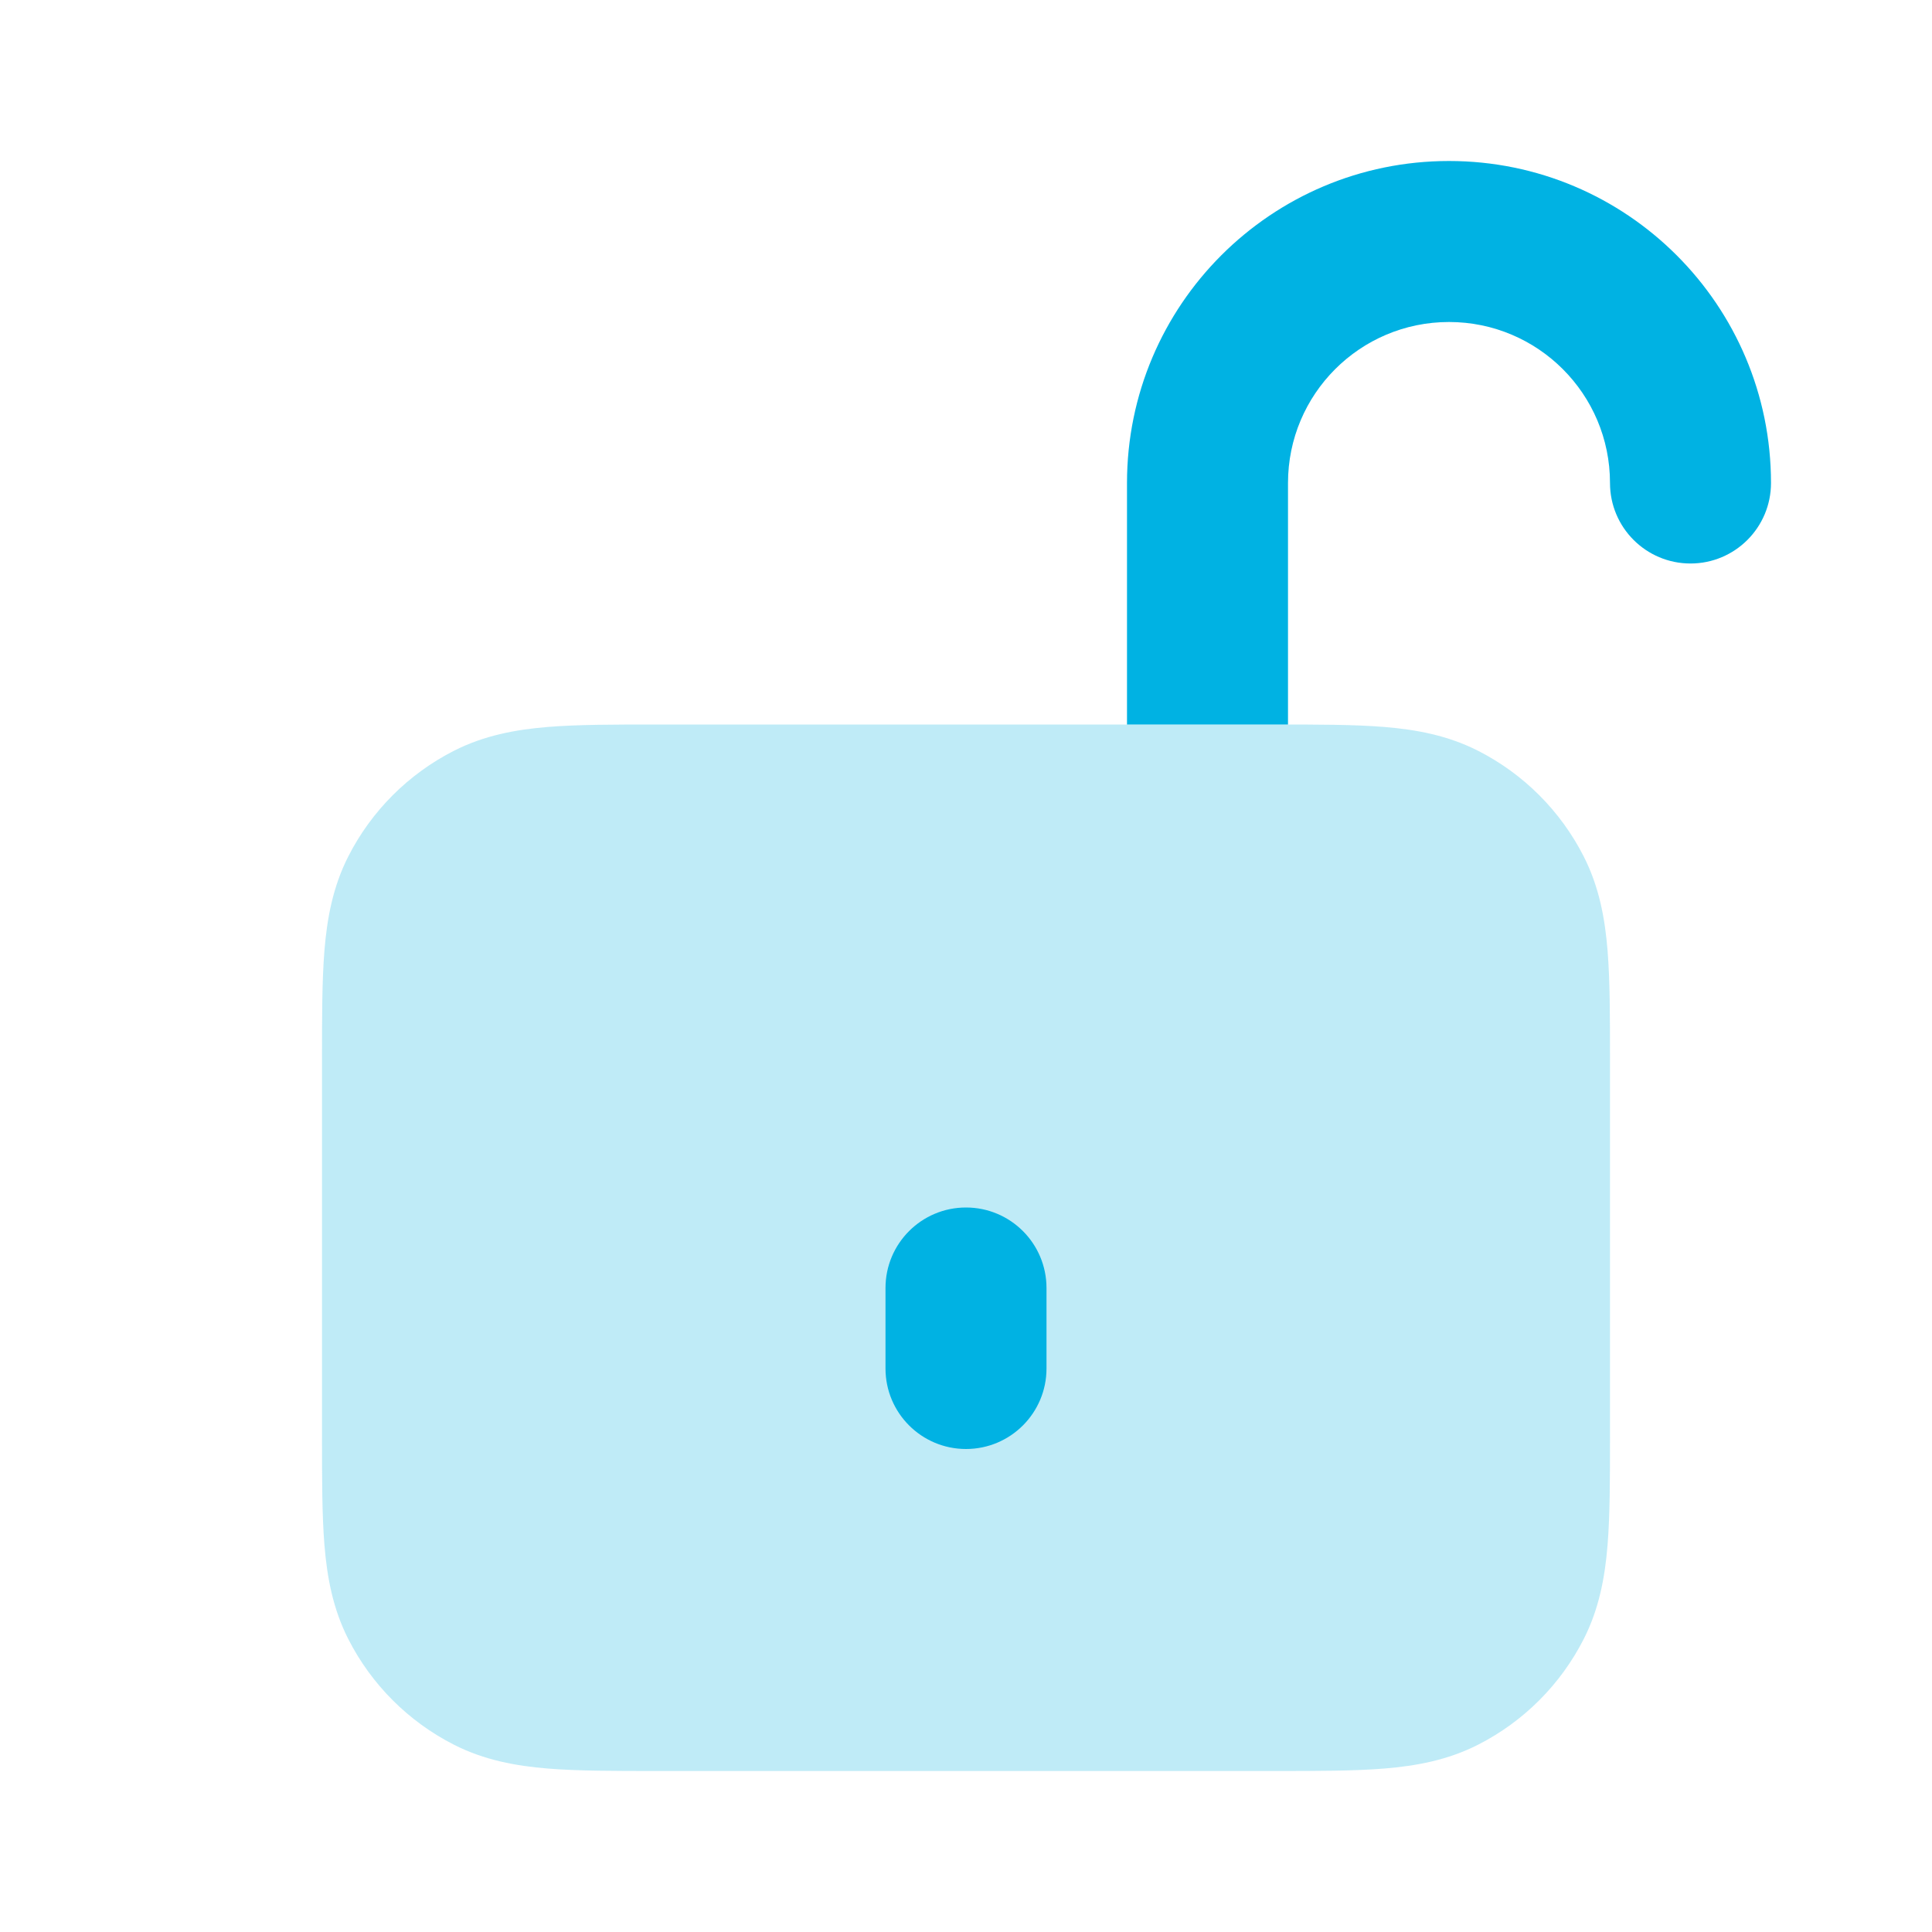
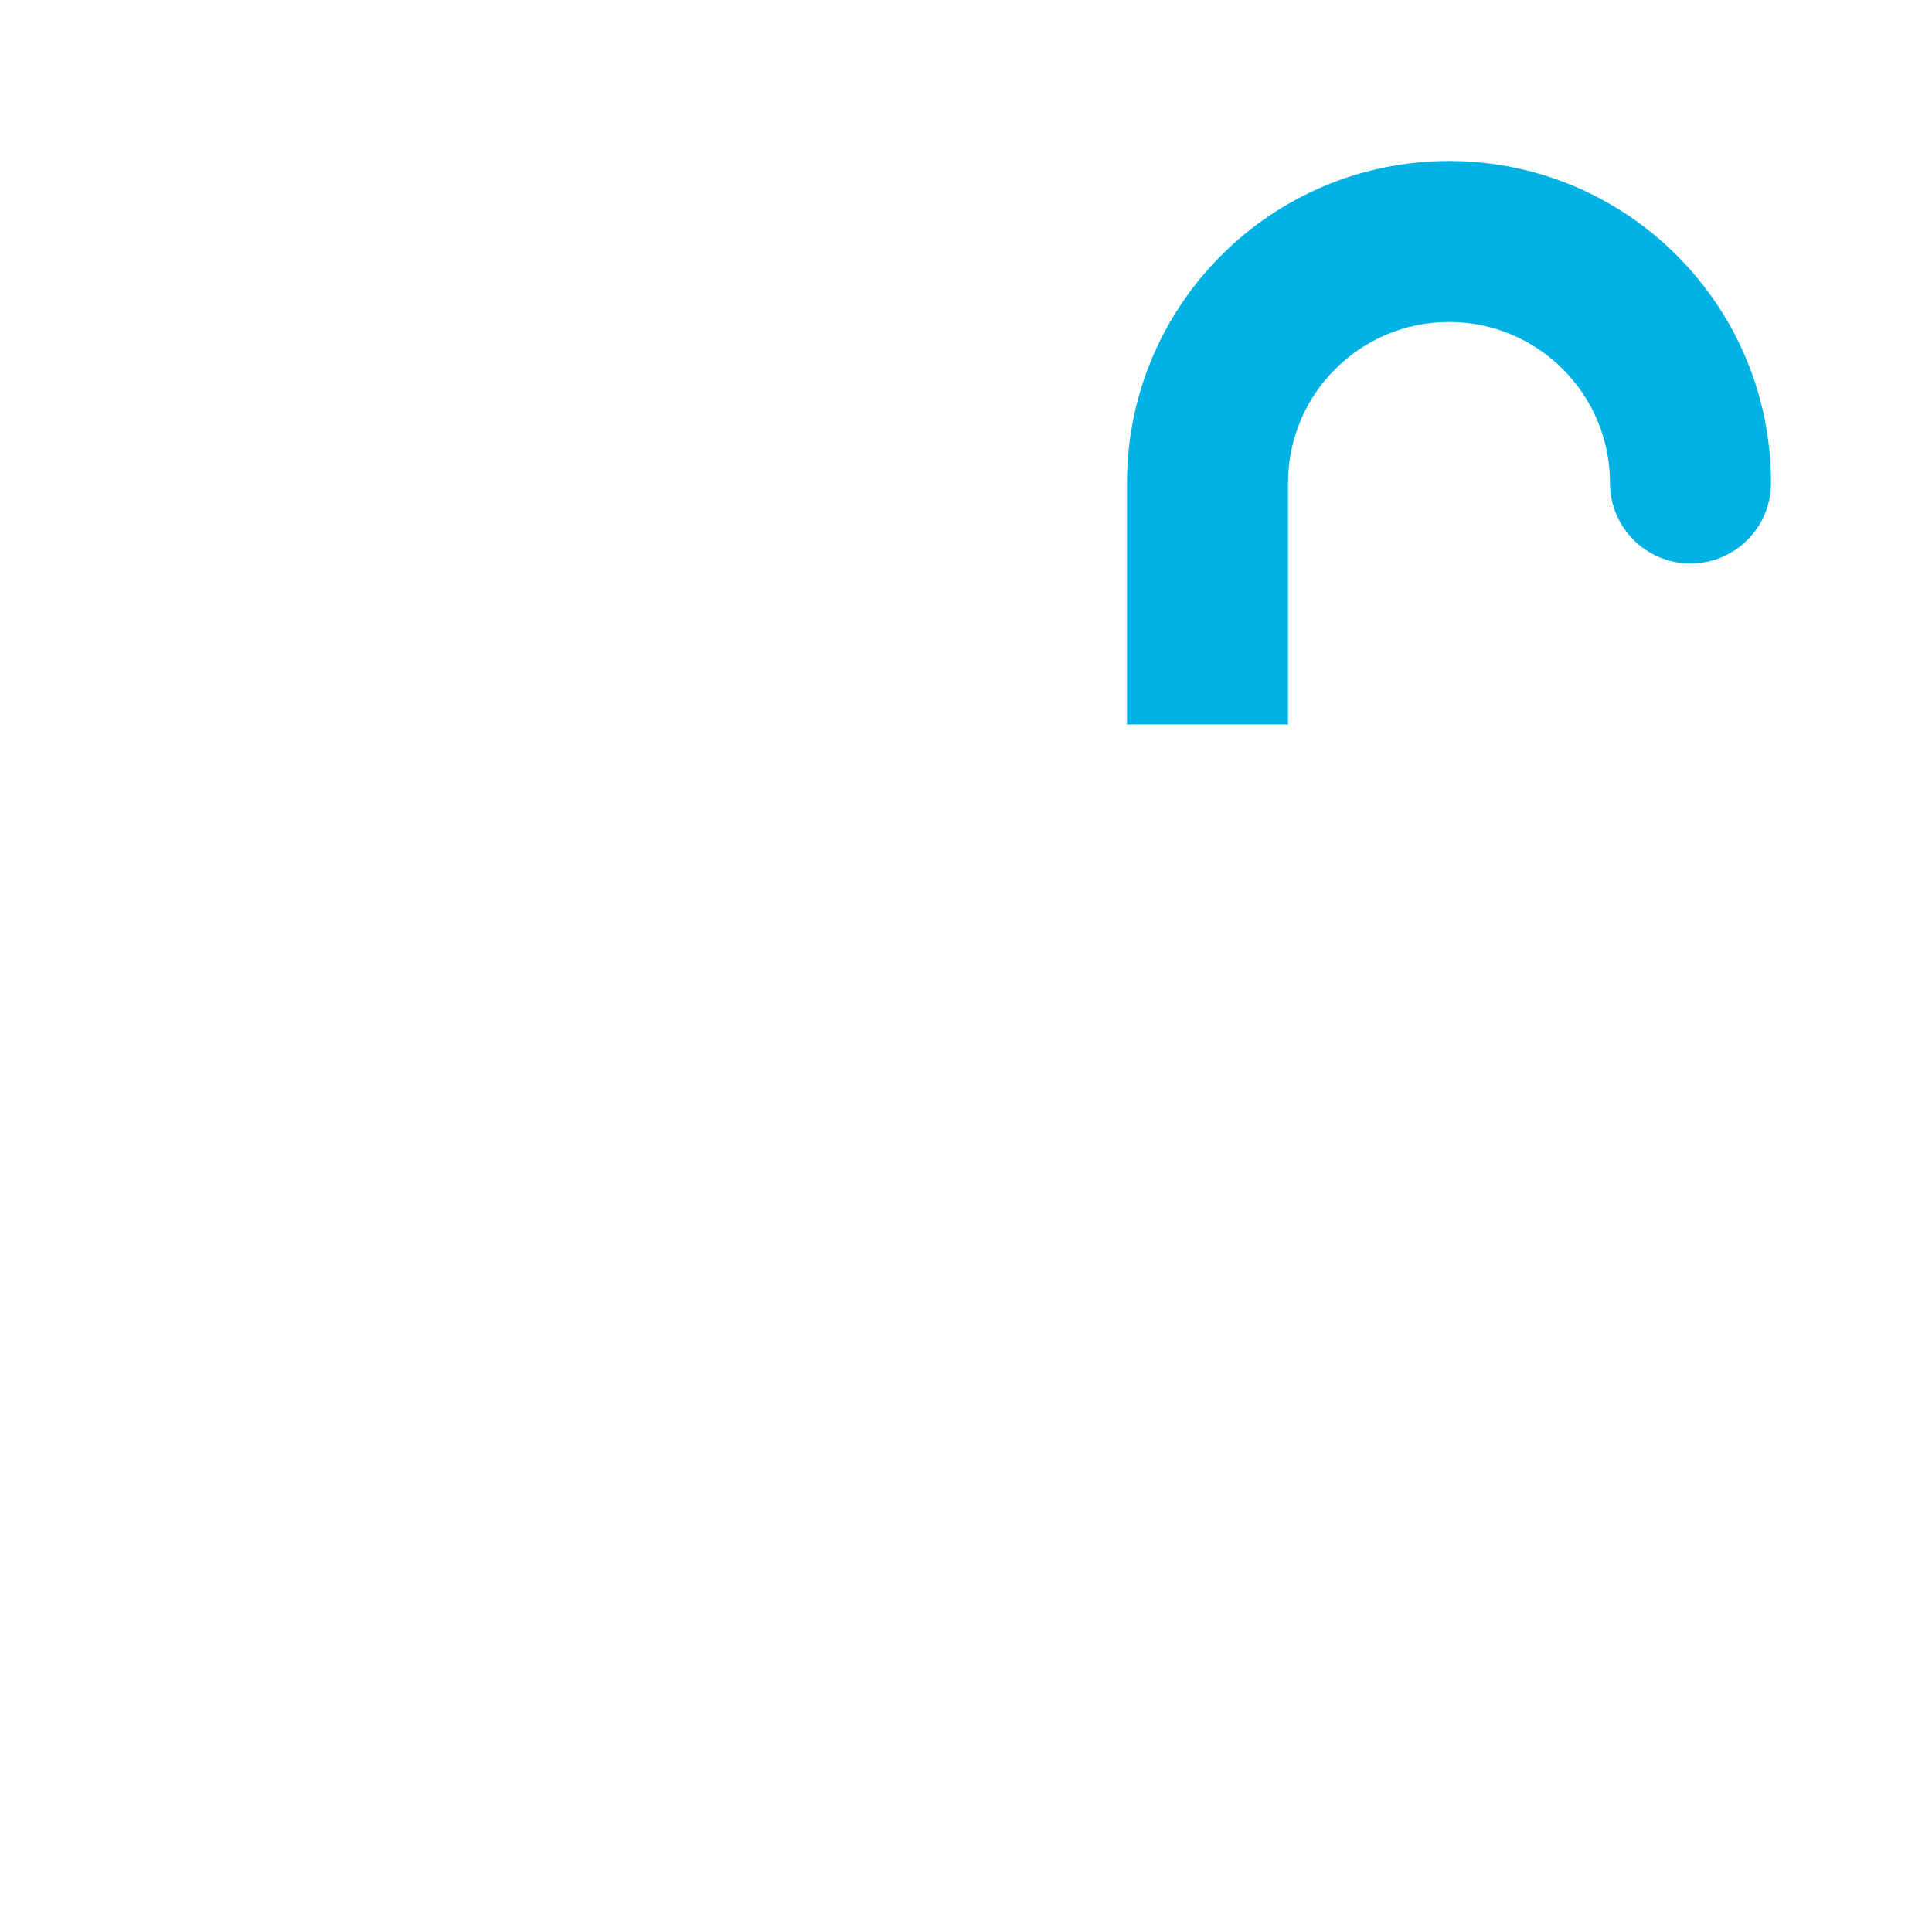
<svg xmlns="http://www.w3.org/2000/svg" width="96" height="96" viewBox="0 0 96 96" fill="none">
-   <path opacity="0.25" d="M63.354 36H32.646C30.537 36 28.718 36 27.22 36.122C25.639 36.252 24.066 36.537 22.552 37.308C20.294 38.458 18.458 40.294 17.308 42.552C16.537 44.066 16.252 45.639 16.122 47.22C16 48.718 16 50.537 16 52.646V71.354C16 73.463 16 75.282 16.122 76.78C16.252 78.362 16.537 79.934 17.308 81.448C18.458 83.706 20.294 85.542 22.552 86.692C24.066 87.463 25.639 87.749 27.22 87.878C28.718 88 30.537 88 32.646 88H63.354C65.463 88 67.282 88 68.78 87.878C70.362 87.749 71.934 87.463 73.448 86.692C75.706 85.542 77.542 83.706 78.692 81.448C79.463 79.934 79.749 78.362 79.878 76.78C80 75.282 80 73.463 80 71.355V52.646C80 50.538 80 48.718 79.878 47.22C79.749 45.639 79.463 44.066 78.692 42.552C77.542 40.294 75.706 38.458 73.448 37.308C71.934 36.537 70.362 36.252 68.78 36.122C67.282 36 65.463 36 63.354 36Z" fill="#00B2E3" />
-   <path d="M44 64C44 61.791 45.791 60 48 60C50.209 60 52 61.791 52 64V68C52 70.209 50.209 72 48 72C45.791 72 44 70.209 44 68V64Z" fill="#00B2E3" />
  <path d="M72 8C80.837 8 88 15.163 88 24C88 26.209 86.209 28 84 28C81.791 28 80 26.209 80 24C80 19.582 76.418 16 72 16C67.582 16 64 19.582 64 24V36H56V24C56 15.163 63.163 8 72 8Z" fill="#00B2E3" />
</svg>